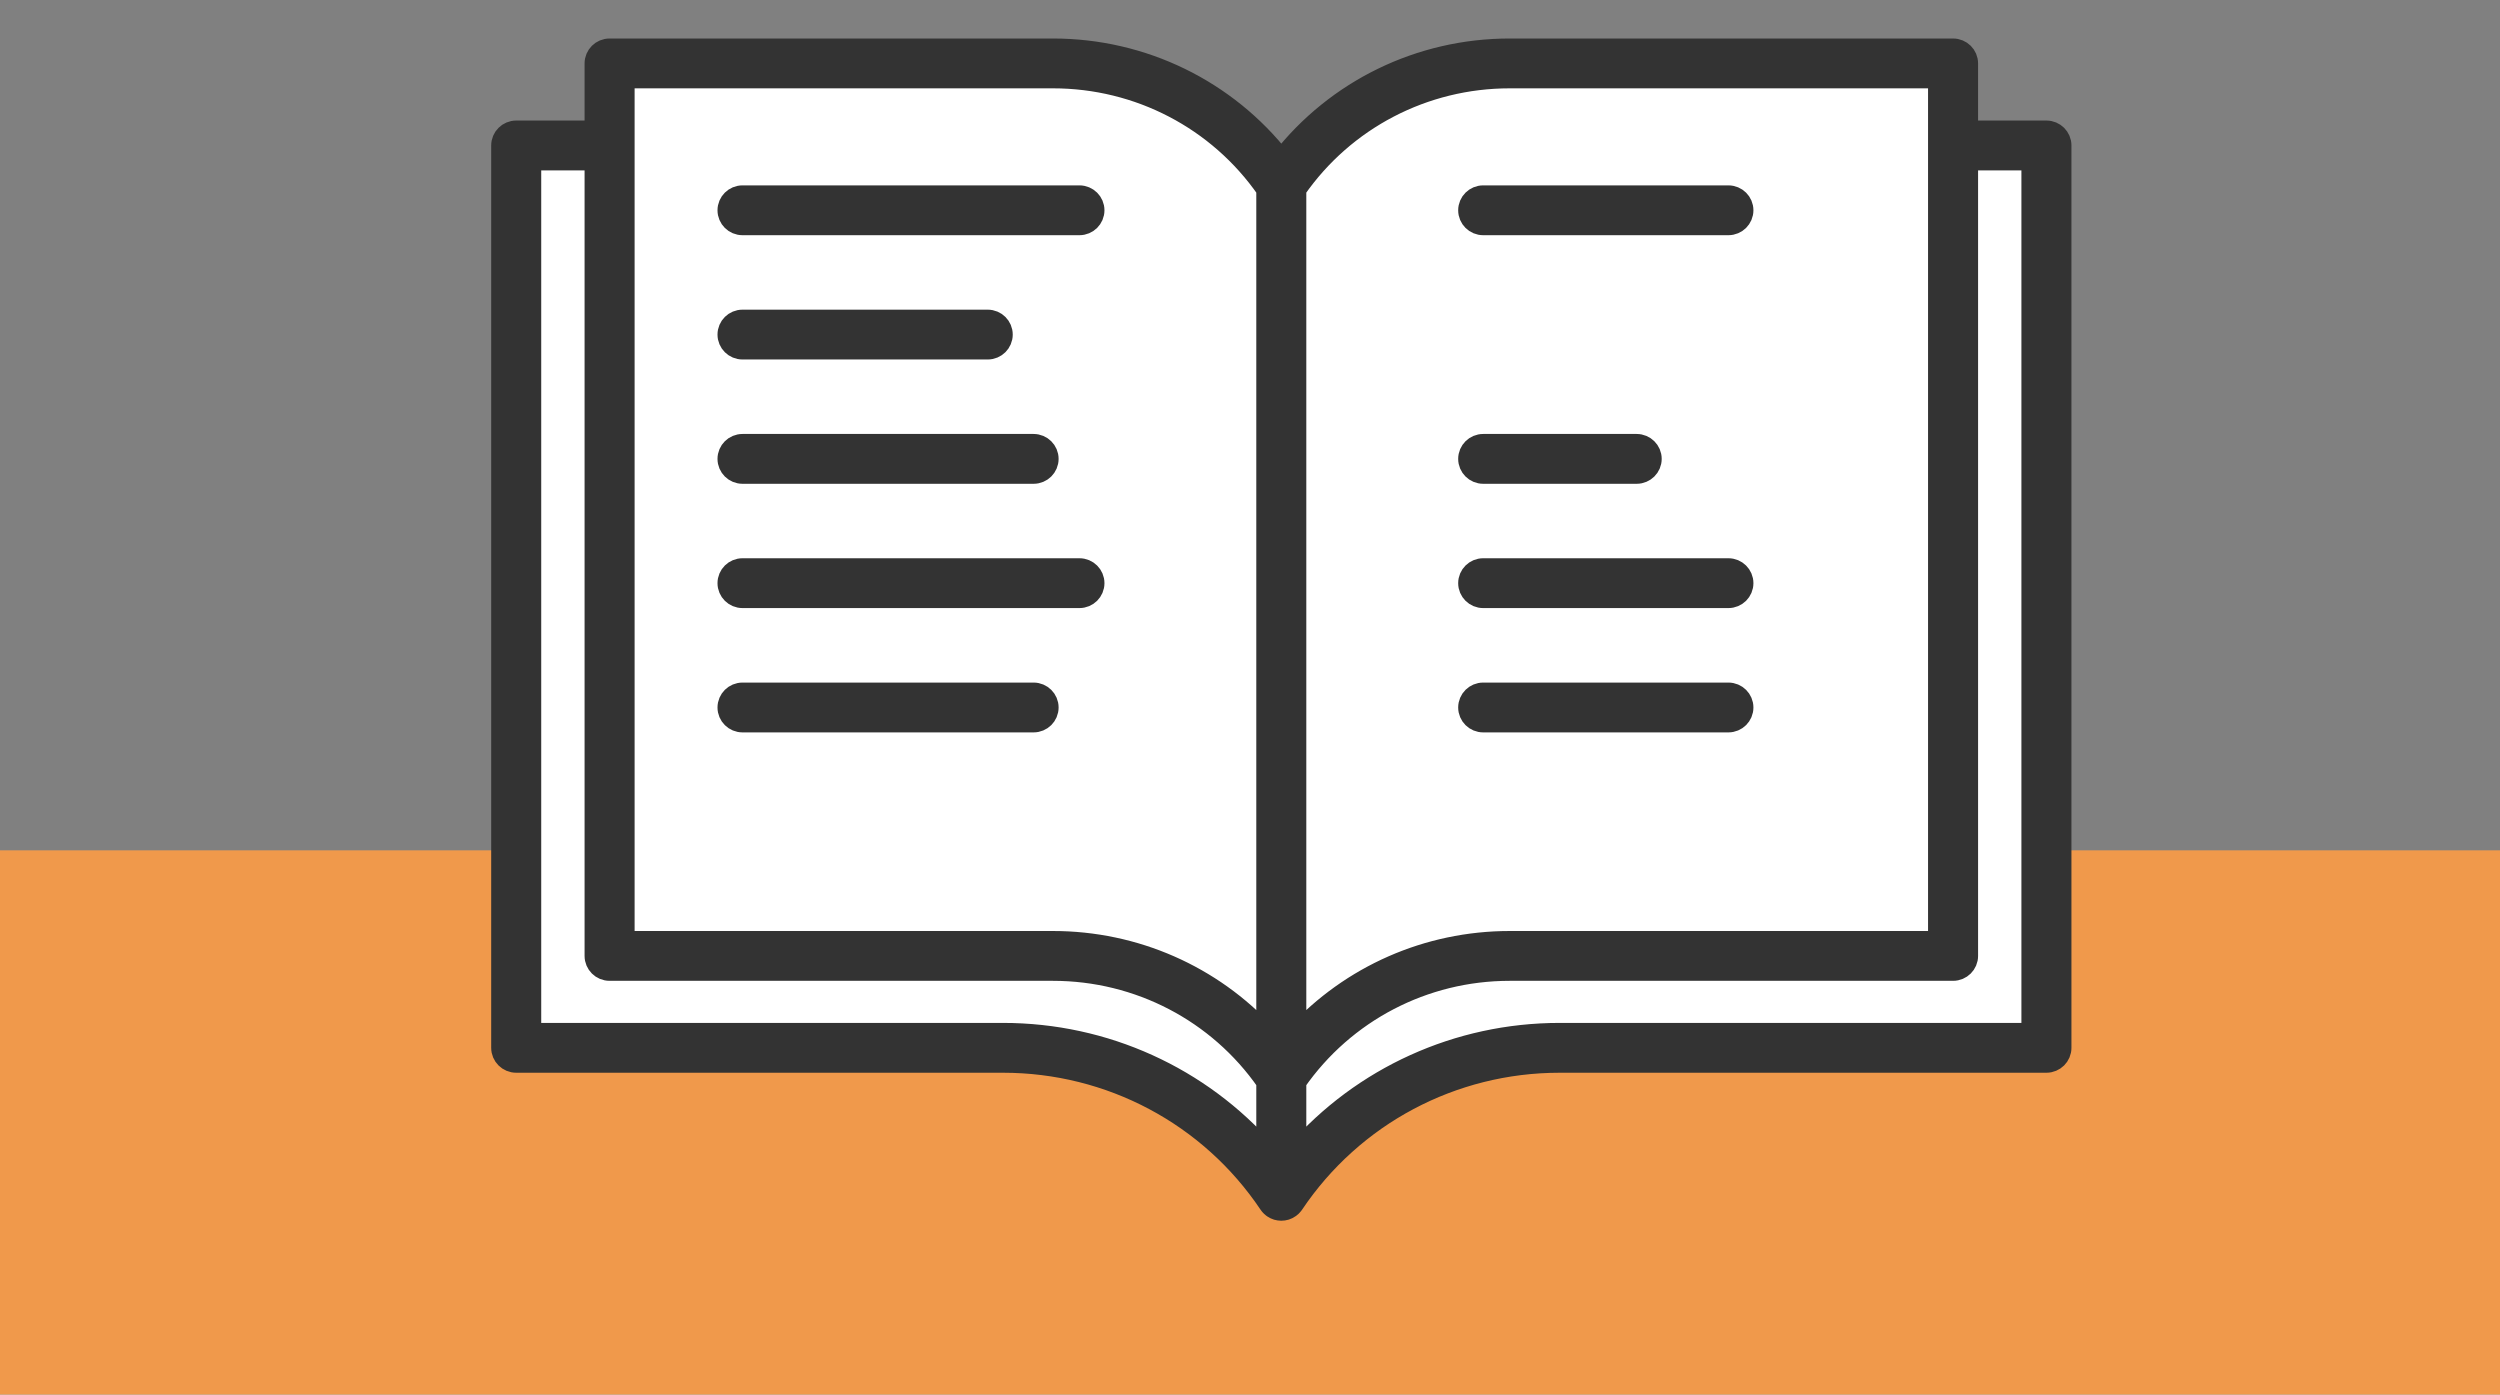
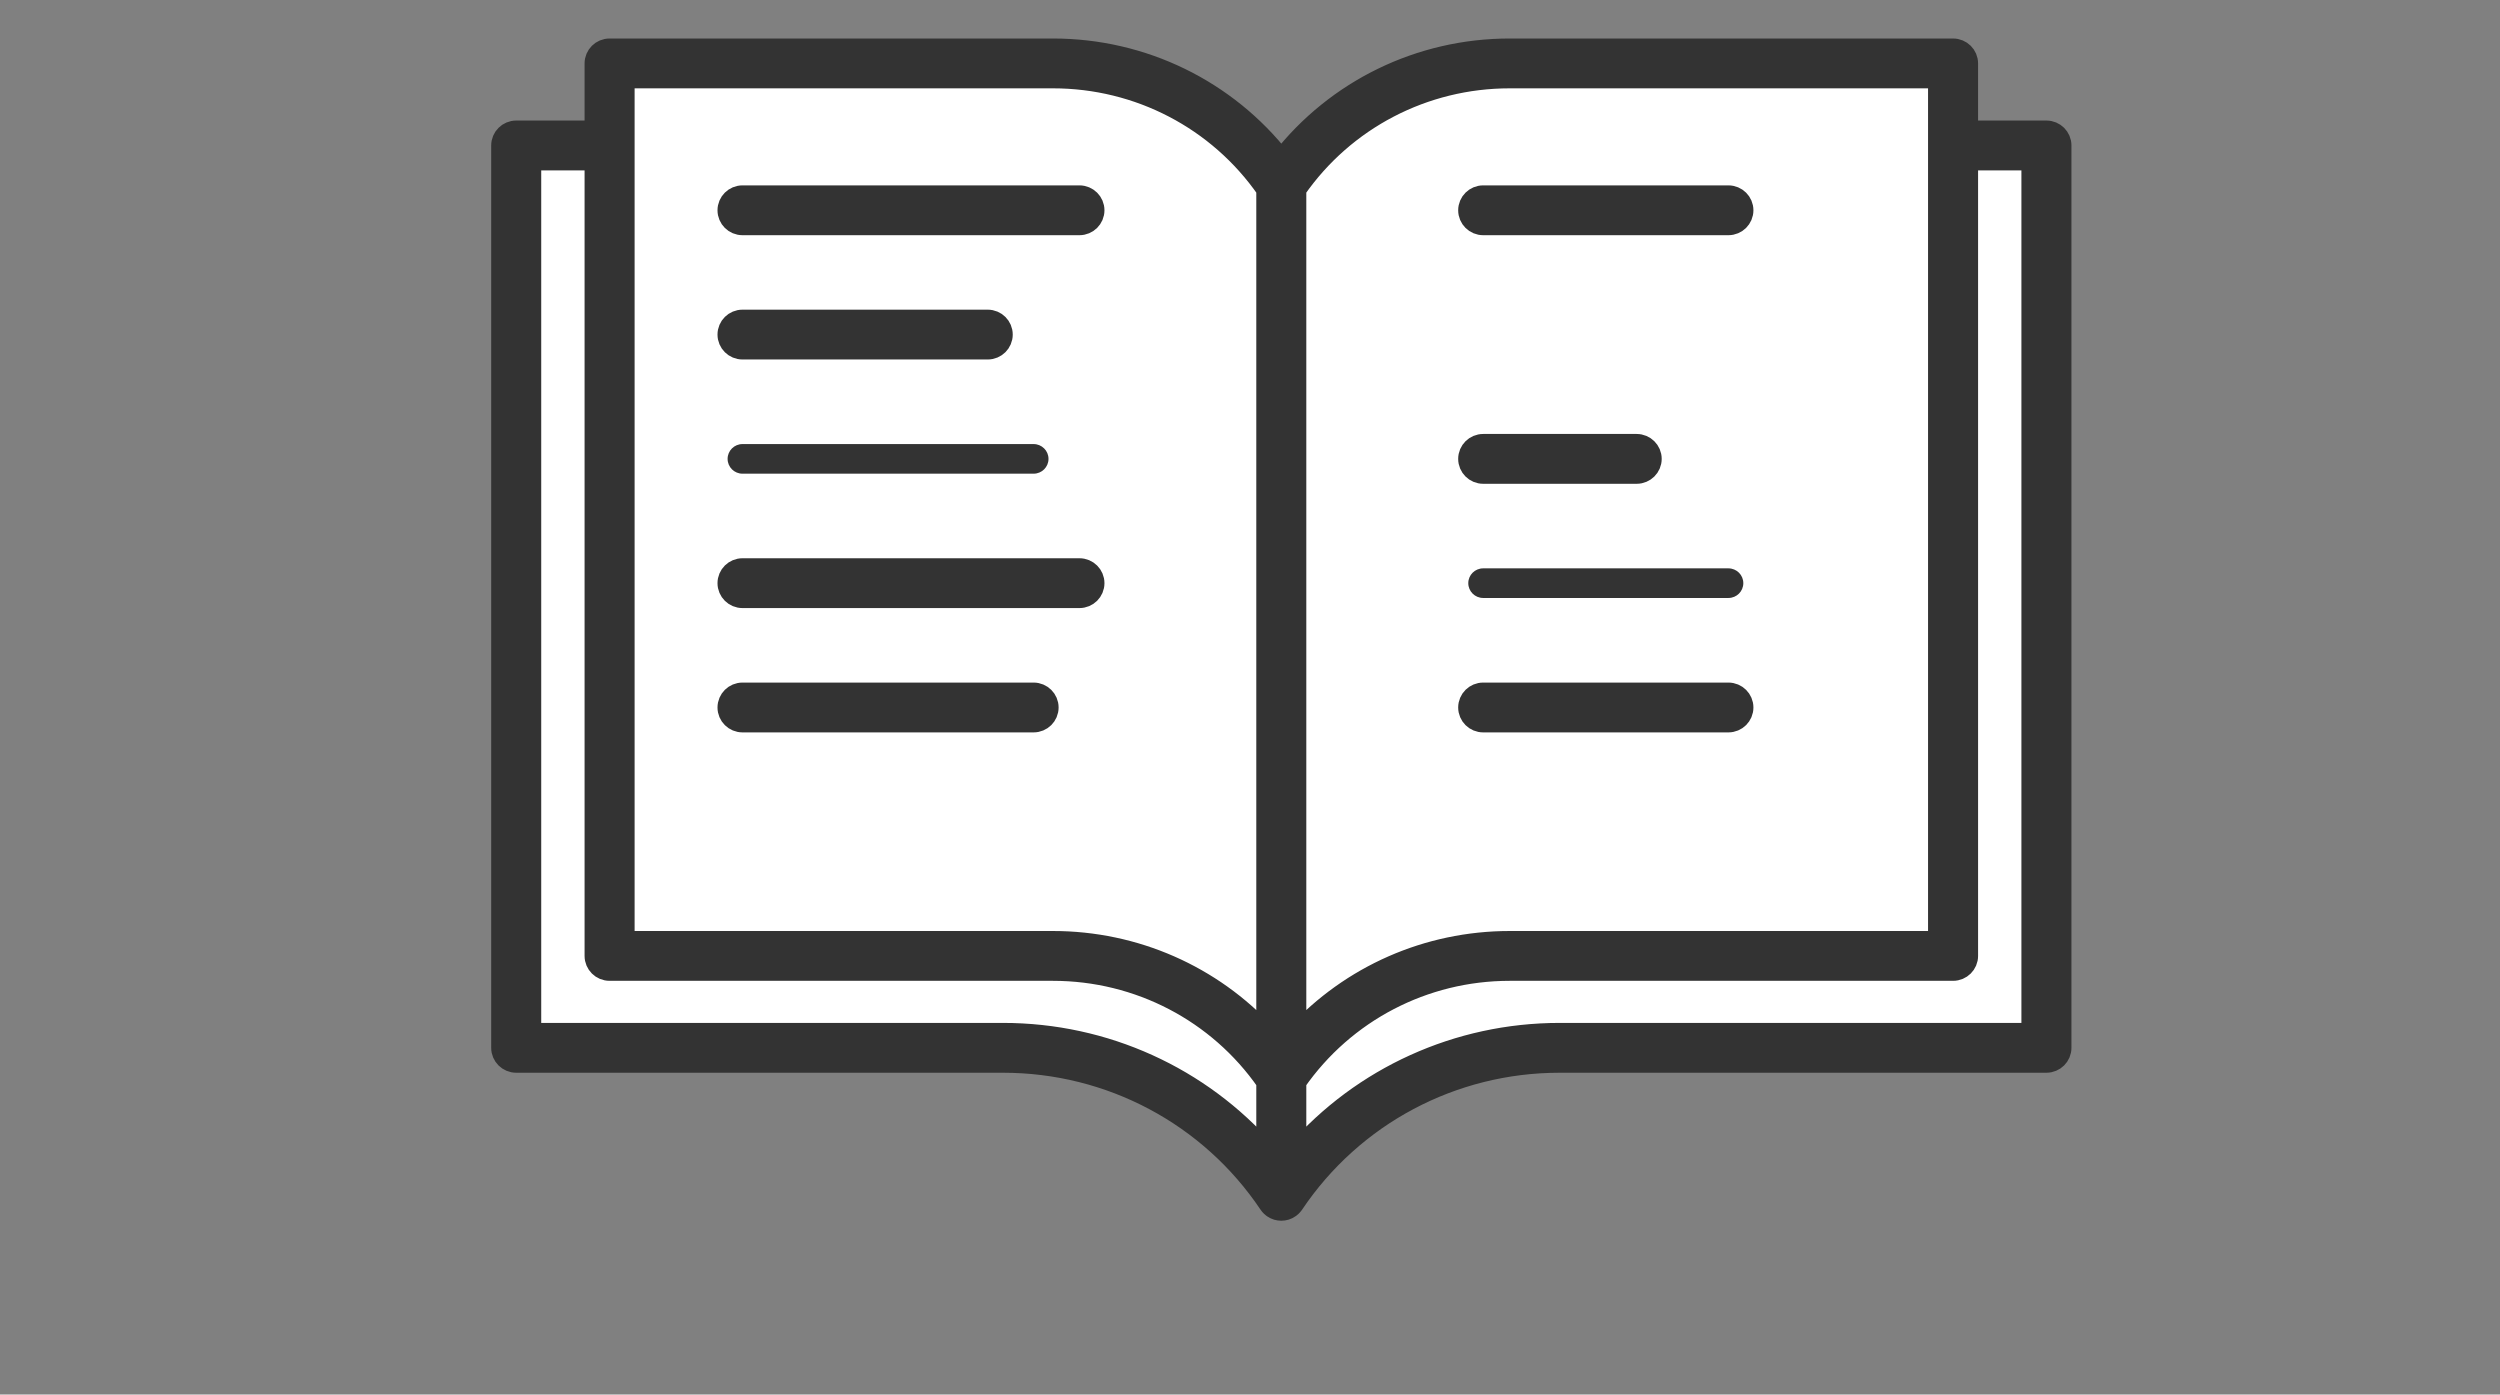
<svg xmlns="http://www.w3.org/2000/svg" width="147px" height="82px" viewBox="0 0 147 82" version="1.1">
  <rect x="0" y="0" width="147" height="82" fill="#808080" stroke="none" />
  <title>Group 35</title>
  <g id="Pages" stroke="none" stroke-width="1" fill="none" fill-rule="evenodd">
    <g id="3.1-Health-and-Wellness" transform="translate(-167, -3641)">
      <g id="Group-19" transform="translate(166, 2857)">
        <g id="Group-35" transform="translate(1, 784)">
-           <rect id="Rectangle-Copy-6" fill="#F0994B" x="0" y="50" width="147" height="32" />
          <g id="Group" transform="translate(27, 0)">
            <g id="Group-44" transform="translate(2.41, 2.792)">
              <path d="M45.932,7.828 C45.932,7.828 51.896,1.246 55.872,1.1 C59.849,0.954 85.179,1.1 85.179,1.1 L85.179,5.634 L91.069,5.78 L90.775,59.021 C90.775,59.021 66.034,59.168 62.647,59.168 C59.259,59.168 52.781,59.482 50.423,62.824 C48.065,66.166 45.932,67.212 45.932,67.212 C45.932,67.212 41.985,61.362 34.938,59.899 C27.891,58.436 14.49,59.021 11.987,59.021 L1.089,59.021 L0.647,5.78 L5.949,5.78 L6.243,1.035 C6.243,1.035 23.768,0.677 30.837,1.035 C37.906,1.393 38.937,1.978 39.967,2.416 C40.998,2.855 45.932,7.828 45.932,7.828" id="Fill-1" fill="#FFFFFF" />
              <g id="Group-43" transform="translate(0, 0.006)">
                <path d="M14.25,10.438 L34.061,10.438 C34.546,10.438 34.938,10.048 34.938,9.567 C34.938,9.086 34.546,8.696 34.061,8.696 L14.25,8.696 C13.765,8.696 13.373,9.086 13.373,9.567 C13.373,10.048 13.765,10.438 14.25,10.438" id="Fill-3" fill="#333333" />
                <path d="M14.25,10.438 L34.061,10.438 C34.546,10.438 34.938,10.048 34.938,9.567 C34.938,9.086 34.546,8.696 34.061,8.696 L14.25,8.696 C13.765,8.696 13.373,9.086 13.373,9.567 C13.373,10.048 13.765,10.438 14.25,10.438 Z" id="Stroke-5" stroke="#333333" stroke-width="1.188" />
                <path d="M14.25,17.746 L28.668,17.746 C29.153,17.746 29.545,17.356 29.545,16.875 C29.545,16.394 29.153,16.004 28.668,16.004 L14.25,16.004 C13.765,16.004 13.373,16.394 13.373,16.875 C13.373,17.356 13.765,17.746 14.25,17.746" id="Fill-7" fill="#333333" />
                <path d="M14.25,17.746 L28.668,17.746 C29.153,17.746 29.545,17.356 29.545,16.875 C29.545,16.394 29.153,16.004 28.668,16.004 L14.25,16.004 C13.765,16.004 13.373,16.394 13.373,16.875 C13.373,17.356 13.765,17.746 14.25,17.746 Z" id="Stroke-9" stroke="#333333" stroke-width="1.188" />
                <path d="M14.25,25.055 L31.365,25.055 C31.849,25.055 32.242,24.665 32.242,24.184 C32.242,23.703 31.849,23.313 31.365,23.313 L14.25,23.313 C13.765,23.313 13.373,23.703 13.373,24.184 C13.373,24.665 13.765,25.055 14.25,25.055" id="Fill-11" fill="#333333" />
-                 <path d="M14.25,25.055 L31.365,25.055 C31.849,25.055 32.242,24.665 32.242,24.184 C32.242,23.703 31.849,23.313 31.365,23.313 L14.25,23.313 C13.765,23.313 13.373,23.703 13.373,24.184 C13.373,24.665 13.765,25.055 14.25,25.055 Z" id="Stroke-13" stroke="#333333" stroke-width="1.188" />
                <path d="M14.25,32.363 L34.061,32.363 C34.546,32.363 34.938,31.973 34.938,31.492 C34.938,31.011 34.546,30.621 34.061,30.621 L14.25,30.621 C13.765,30.621 13.373,31.011 13.373,31.492 C13.373,31.973 13.765,32.363 14.25,32.363" id="Fill-15" fill="#333333" />
                <path d="M14.25,32.363 L34.061,32.363 C34.546,32.363 34.938,31.973 34.938,31.492 C34.938,31.011 34.546,30.621 34.061,30.621 L14.25,30.621 C13.765,30.621 13.373,31.011 13.373,31.492 C13.373,31.973 13.765,32.363 14.25,32.363 Z" id="Stroke-17" stroke="#333333" stroke-width="1.188" />
                <path d="M31.365,37.931 L14.25,37.931 C13.765,37.931 13.373,38.321 13.373,38.802 C13.373,39.284 13.765,39.673 14.25,39.673 L31.365,39.673 C31.849,39.673 32.242,39.284 32.242,38.802 C32.242,38.321 31.849,37.931 31.365,37.931" id="Fill-19" fill="#333333" />
                <path d="M31.365,37.931 L14.25,37.931 C13.765,37.931 13.373,38.321 13.373,38.802 C13.373,39.284 13.765,39.673 14.25,39.673 L31.365,39.673 C31.849,39.673 32.242,39.284 32.242,38.802 C32.242,38.321 31.849,37.931 31.365,37.931 Z" id="Stroke-21" stroke="#333333" stroke-width="1.188" />
                <path d="M90.043,57.943 L62.295,57.943 C56.301,57.943 50.681,60.519 46.807,64.942 L46.807,60.819 C49.659,56.721 54.328,54.281 59.356,54.281 L85.43,54.281 C85.914,54.281 86.307,53.891 86.307,53.41 L86.307,6.626 L90.043,6.626 L90.043,57.943 Z M29.569,57.943 L1.82,57.943 L1.82,6.626 L5.557,6.626 L5.557,53.41 C5.557,53.891 5.949,54.281 6.434,54.281 L32.505,54.281 C37.535,54.281 42.205,56.721 45.054,60.817 L45.054,64.942 C41.182,60.519 35.563,57.943 29.569,57.943 L29.569,57.943 Z M7.311,1.802 L32.505,1.802 C37.535,1.802 42.204,4.239 45.054,8.337 L45.054,58.027 C41.862,54.553 37.33,52.539 32.505,52.539 L7.311,52.539 L7.311,1.802 Z M59.356,1.802 L84.553,1.802 L84.553,52.539 L59.356,52.539 C54.531,52.539 50.002,54.553 46.807,58.027 L46.807,8.337 C49.657,4.239 54.328,1.802 59.356,1.802 L59.356,1.802 Z M90.92,4.884 L86.307,4.884 L86.307,0.931 C86.307,0.449 85.914,0.06 85.43,0.06 L59.356,0.06 C54.072,0.06 49.142,2.478 45.931,6.584 C42.721,2.478 37.791,0.06 32.505,0.06 L6.434,0.06 C5.949,0.06 5.557,0.449 5.557,0.931 L5.557,4.884 L0.943,4.884 C0.459,4.884 0.066,5.274 0.066,5.755 L0.066,58.814 C0.066,59.295 0.459,59.685 0.943,59.685 L29.569,59.685 C35.865,59.685 41.709,62.792 45.201,67.997 C45.203,68.001 45.206,68.004 45.209,68.007 C45.223,68.028 45.238,68.047 45.253,68.066 C45.265,68.08 45.277,68.093 45.289,68.106 C45.304,68.122 45.319,68.138 45.335,68.153 C45.353,68.17 45.372,68.185 45.391,68.2 C45.406,68.211 45.42,68.223 45.436,68.234 C45.467,68.255 45.498,68.273 45.531,68.29 C45.545,68.297 45.56,68.303 45.575,68.31 C45.599,68.321 45.624,68.33 45.649,68.339 C45.659,68.342 45.668,68.347 45.678,68.35 C45.685,68.352 45.693,68.353 45.7,68.355 C45.725,68.362 45.75,68.367 45.776,68.371 C45.787,68.373 45.799,68.376 45.811,68.378 C45.85,68.383 45.89,68.387 45.93,68.387 C45.971,68.387 46.011,68.383 46.05,68.378 C46.062,68.376 46.073,68.373 46.084,68.371 C46.11,68.367 46.136,68.362 46.161,68.355 C46.168,68.353 46.176,68.352 46.183,68.35 C46.193,68.347 46.201,68.343 46.21,68.34 C46.237,68.33 46.264,68.32 46.29,68.308 C46.302,68.302 46.315,68.297 46.328,68.291 C46.365,68.272 46.401,68.252 46.435,68.228 C46.44,68.224 46.445,68.22 46.45,68.216 C46.479,68.195 46.506,68.172 46.532,68.148 C46.542,68.139 46.551,68.129 46.56,68.12 C46.581,68.099 46.601,68.076 46.62,68.052 C46.628,68.042 46.635,68.032 46.643,68.022 C46.649,68.014 46.655,68.007 46.66,68 C50.155,62.792 55.998,59.685 62.295,59.685 L90.92,59.685 C91.405,59.685 91.797,59.295 91.797,58.814 L91.797,5.755 C91.797,5.274 91.405,4.884 90.92,4.884 L90.92,4.884 Z" id="Fill-23" fill="#333333" />
                <path d="M90.043,57.943 L62.295,57.943 C56.301,57.943 50.681,60.519 46.807,64.942 L46.807,60.819 C49.659,56.721 54.328,54.281 59.356,54.281 L85.43,54.281 C85.914,54.281 86.307,53.891 86.307,53.41 L86.307,6.626 L90.043,6.626 L90.043,57.943 Z M29.569,57.943 L1.82,57.943 L1.82,6.626 L5.557,6.626 L5.557,53.41 C5.557,53.891 5.949,54.281 6.434,54.281 L32.505,54.281 C37.535,54.281 42.205,56.721 45.054,60.817 L45.054,64.942 C41.182,60.519 35.563,57.943 29.569,57.943 Z M7.311,1.802 L32.505,1.802 C37.535,1.802 42.204,4.239 45.054,8.337 L45.054,58.027 C41.862,54.553 37.33,52.539 32.505,52.539 L7.311,52.539 L7.311,1.802 Z M59.356,1.802 L84.553,1.802 L84.553,52.539 L59.356,52.539 C54.531,52.539 50.002,54.553 46.807,58.027 L46.807,8.337 C49.657,4.239 54.328,1.802 59.356,1.802 Z M90.92,4.884 L86.307,4.884 L86.307,0.931 C86.307,0.449 85.914,0.06 85.43,0.06 L59.356,0.06 C54.072,0.06 49.142,2.478 45.931,6.584 C42.721,2.478 37.791,0.06 32.505,0.06 L6.434,0.06 C5.949,0.06 5.557,0.449 5.557,0.931 L5.557,4.884 L0.943,4.884 C0.459,4.884 0.066,5.274 0.066,5.755 L0.066,58.814 C0.066,59.295 0.459,59.685 0.943,59.685 L29.569,59.685 C35.865,59.685 41.709,62.792 45.201,67.997 C45.203,68.001 45.206,68.004 45.209,68.007 C45.223,68.028 45.238,68.047 45.253,68.066 C45.265,68.08 45.277,68.093 45.289,68.106 C45.304,68.122 45.319,68.138 45.335,68.153 C45.353,68.17 45.372,68.185 45.391,68.2 C45.406,68.211 45.42,68.223 45.436,68.234 C45.467,68.255 45.498,68.273 45.531,68.29 C45.545,68.297 45.56,68.303 45.575,68.31 C45.599,68.321 45.624,68.33 45.649,68.339 C45.659,68.342 45.668,68.347 45.678,68.35 C45.685,68.352 45.693,68.353 45.7,68.355 C45.725,68.362 45.75,68.367 45.776,68.371 C45.787,68.373 45.799,68.376 45.811,68.378 C45.85,68.383 45.89,68.387 45.93,68.387 C45.971,68.387 46.011,68.383 46.05,68.378 C46.062,68.376 46.073,68.373 46.084,68.371 C46.11,68.367 46.136,68.362 46.161,68.355 C46.168,68.353 46.176,68.352 46.183,68.35 C46.193,68.347 46.201,68.343 46.21,68.34 C46.237,68.33 46.264,68.32 46.29,68.308 C46.302,68.302 46.315,68.297 46.328,68.291 C46.365,68.272 46.401,68.252 46.435,68.228 C46.44,68.224 46.445,68.22 46.45,68.216 C46.479,68.195 46.506,68.172 46.532,68.148 C46.542,68.139 46.551,68.129 46.56,68.12 C46.581,68.099 46.601,68.076 46.62,68.052 C46.628,68.042 46.635,68.032 46.643,68.022 C46.649,68.014 46.655,68.007 46.66,68 C50.155,62.792 55.998,59.685 62.295,59.685 L90.92,59.685 C91.405,59.685 91.797,59.295 91.797,58.814 L91.797,5.755 C91.797,5.274 91.405,4.884 90.92,4.884 Z" id="Stroke-25" stroke="#333333" stroke-width="1.188" />
                <path d="M57.802,10.438 L72.22,10.438 C72.705,10.438 73.097,10.048 73.097,9.567 C73.097,9.086 72.705,8.696 72.22,8.696 L57.802,8.696 C57.317,8.696 56.925,9.086 56.925,9.567 C56.925,10.048 57.317,10.438 57.802,10.438" id="Fill-27" fill="#333333" />
                <path d="M57.802,10.438 L72.22,10.438 C72.705,10.438 73.097,10.048 73.097,9.567 C73.097,9.086 72.705,8.696 72.22,8.696 L57.802,8.696 C57.317,8.696 56.925,9.086 56.925,9.567 C56.925,10.048 57.317,10.438 57.802,10.438 Z" id="Stroke-29" stroke="#333333" stroke-width="1.188" />
                <path d="M57.802,25.055 L66.827,25.055 C67.311,25.055 67.704,24.665 67.704,24.184 C67.704,23.703 67.311,23.313 66.827,23.313 L57.802,23.313 C57.317,23.313 56.925,23.703 56.925,24.184 C56.925,24.665 57.317,25.055 57.802,25.055" id="Fill-31" fill="#333333" />
                <path d="M57.802,25.055 L66.827,25.055 C67.311,25.055 67.704,24.665 67.704,24.184 C67.704,23.703 67.311,23.313 66.827,23.313 L57.802,23.313 C57.317,23.313 56.925,23.703 56.925,24.184 C56.925,24.665 57.317,25.055 57.802,25.055 Z" id="Stroke-33" stroke="#333333" stroke-width="1.188" />
                <path d="M57.802,32.363 L72.22,32.363 C72.705,32.363 73.097,31.973 73.097,31.492 C73.097,31.011 72.705,30.621 72.22,30.621 L57.802,30.621 C57.317,30.621 56.925,31.011 56.925,31.492 C56.925,31.973 57.317,32.363 57.802,32.363" id="Fill-35" fill="#333333" />
-                 <path d="M57.802,32.363 L72.22,32.363 C72.705,32.363 73.097,31.973 73.097,31.492 C73.097,31.011 72.705,30.621 72.22,30.621 L57.802,30.621 C57.317,30.621 56.925,31.011 56.925,31.492 C56.925,31.973 57.317,32.363 57.802,32.363 Z" id="Stroke-37" stroke="#333333" stroke-width="1.188" />
                <path d="M57.802,39.673 L72.22,39.673 C72.705,39.673 73.097,39.284 73.097,38.802 C73.097,38.321 72.705,37.931 72.22,37.931 L57.802,37.931 C57.317,37.931 56.925,38.321 56.925,38.802 C56.925,39.284 57.317,39.673 57.802,39.673" id="Fill-39" fill="#333333" />
                <path d="M57.802,39.673 L72.22,39.673 C72.705,39.673 73.097,39.284 73.097,38.802 C73.097,38.321 72.705,37.931 72.22,37.931 L57.802,37.931 C57.317,37.931 56.925,38.321 56.925,38.802 C56.925,39.284 57.317,39.673 57.802,39.673 Z" id="Stroke-41" stroke="#333333" stroke-width="1.188" />
              </g>
            </g>
          </g>
        </g>
      </g>
    </g>
  </g>
</svg>